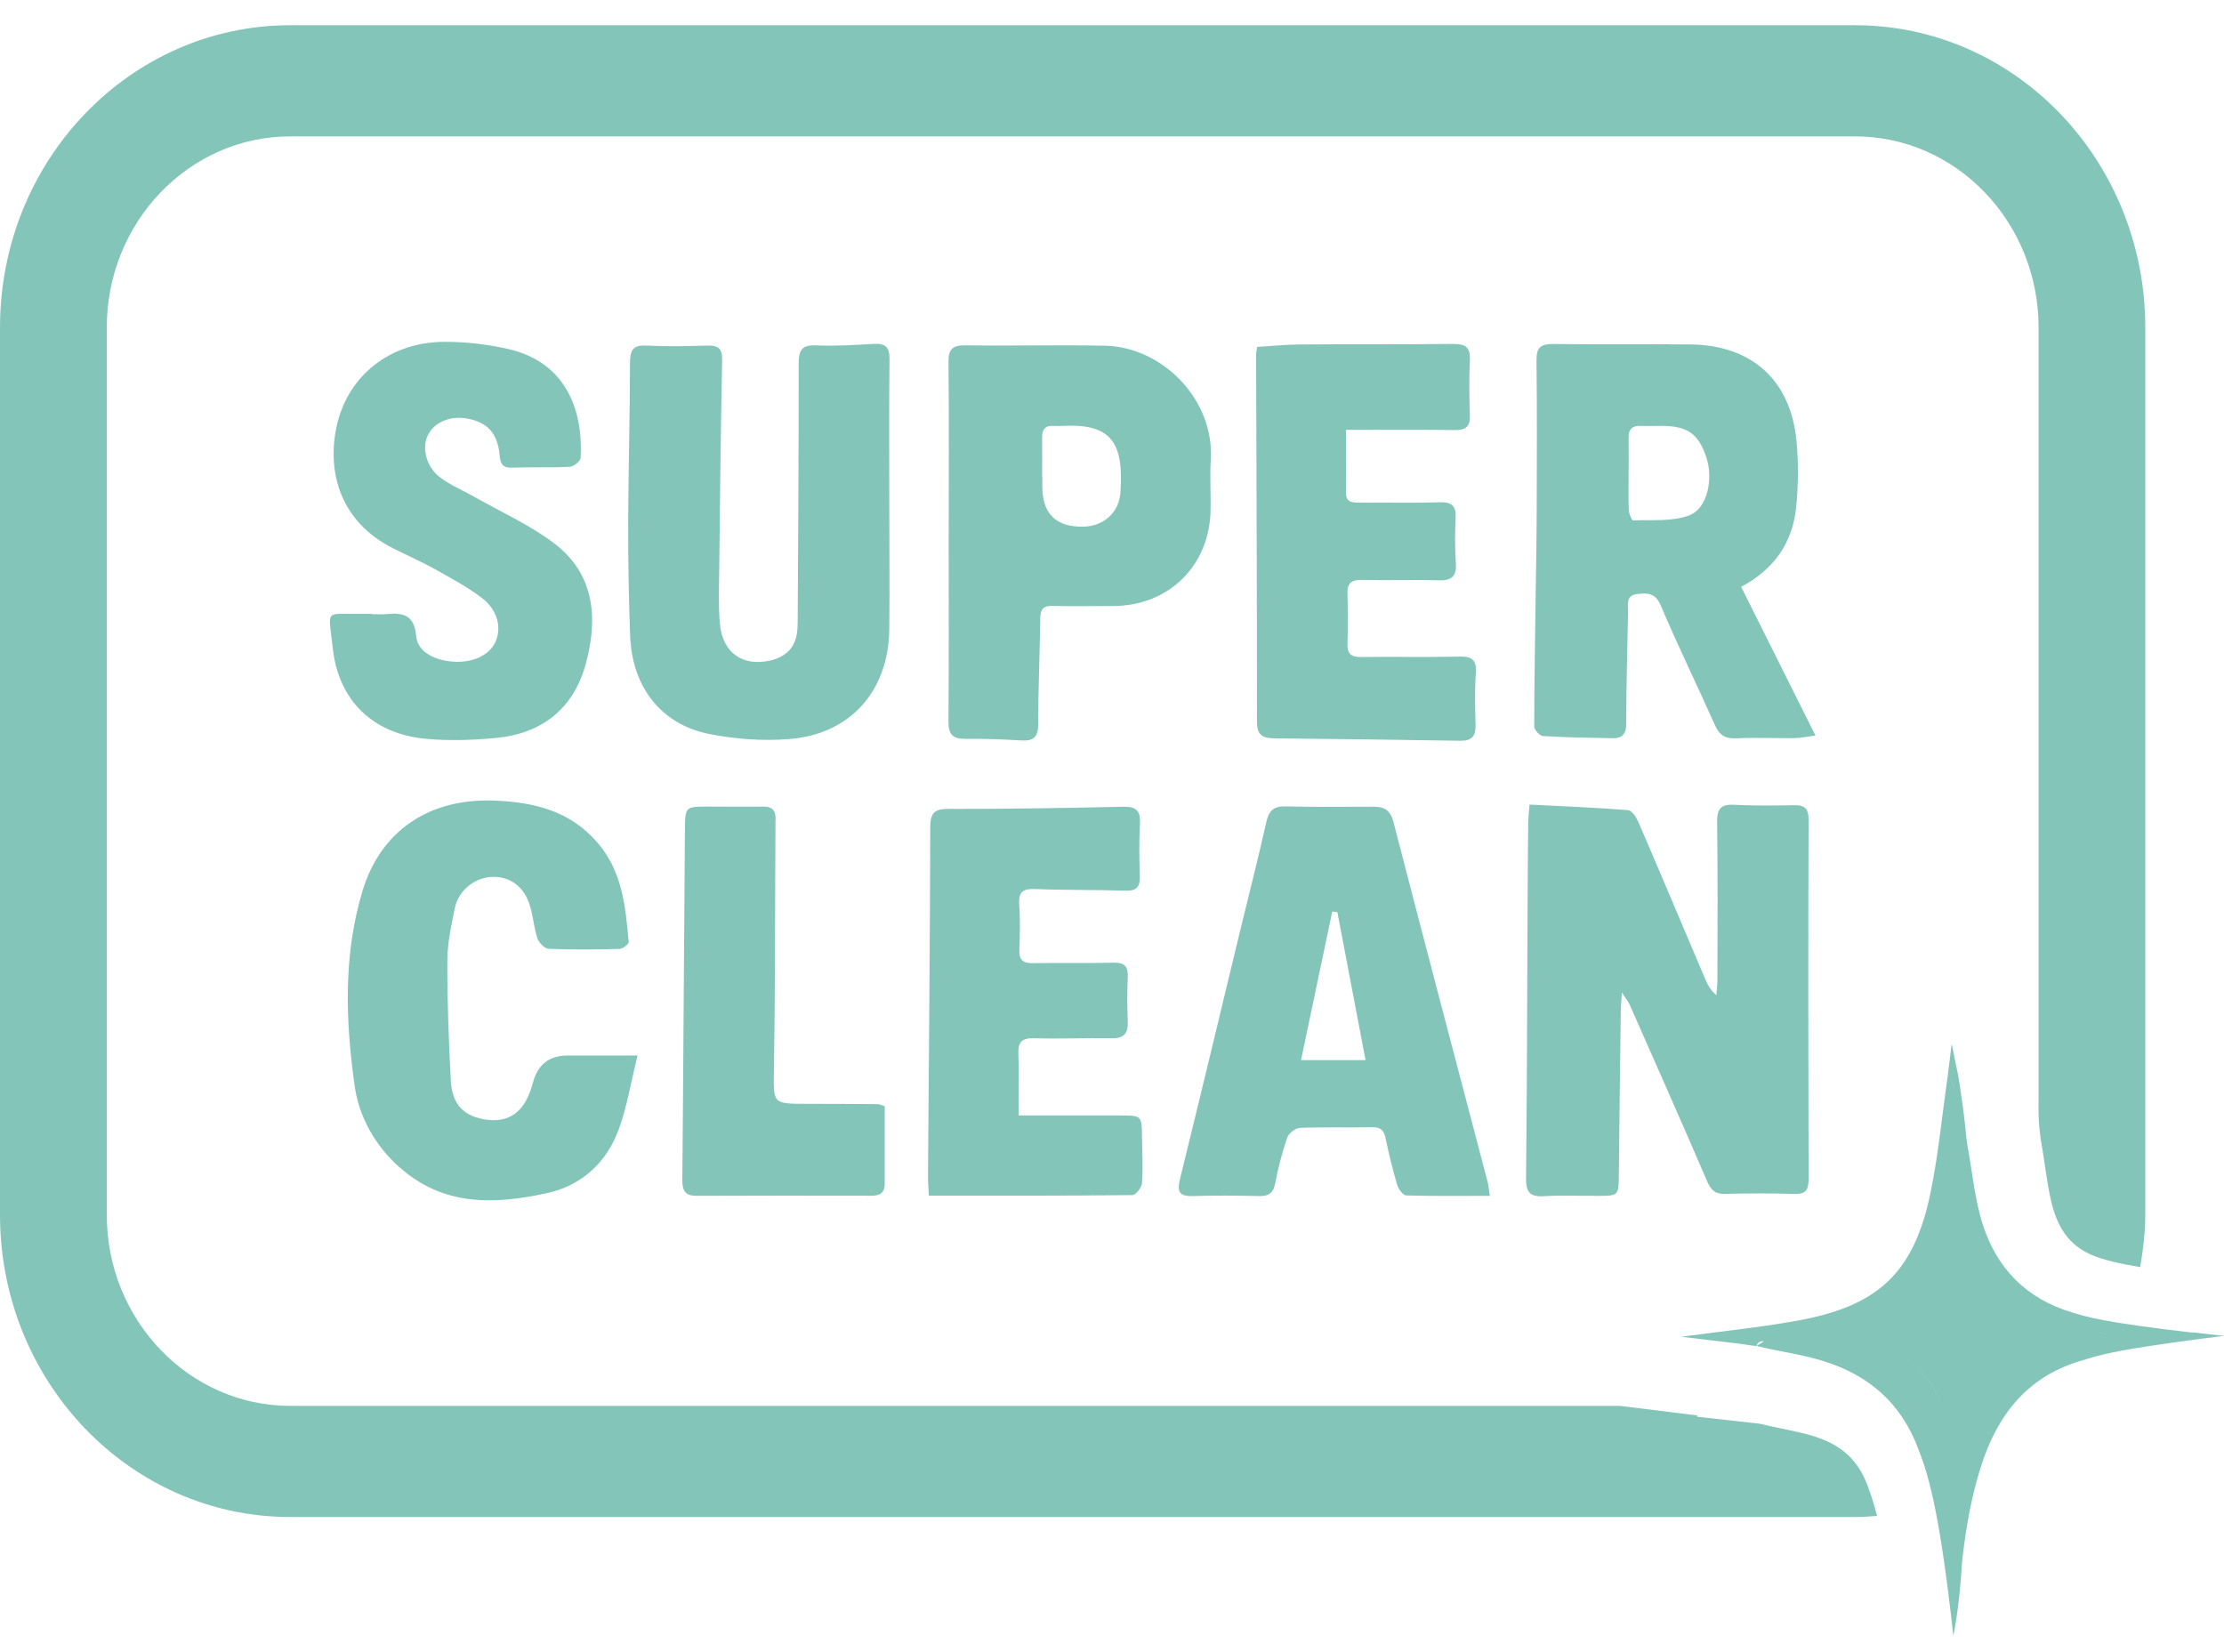
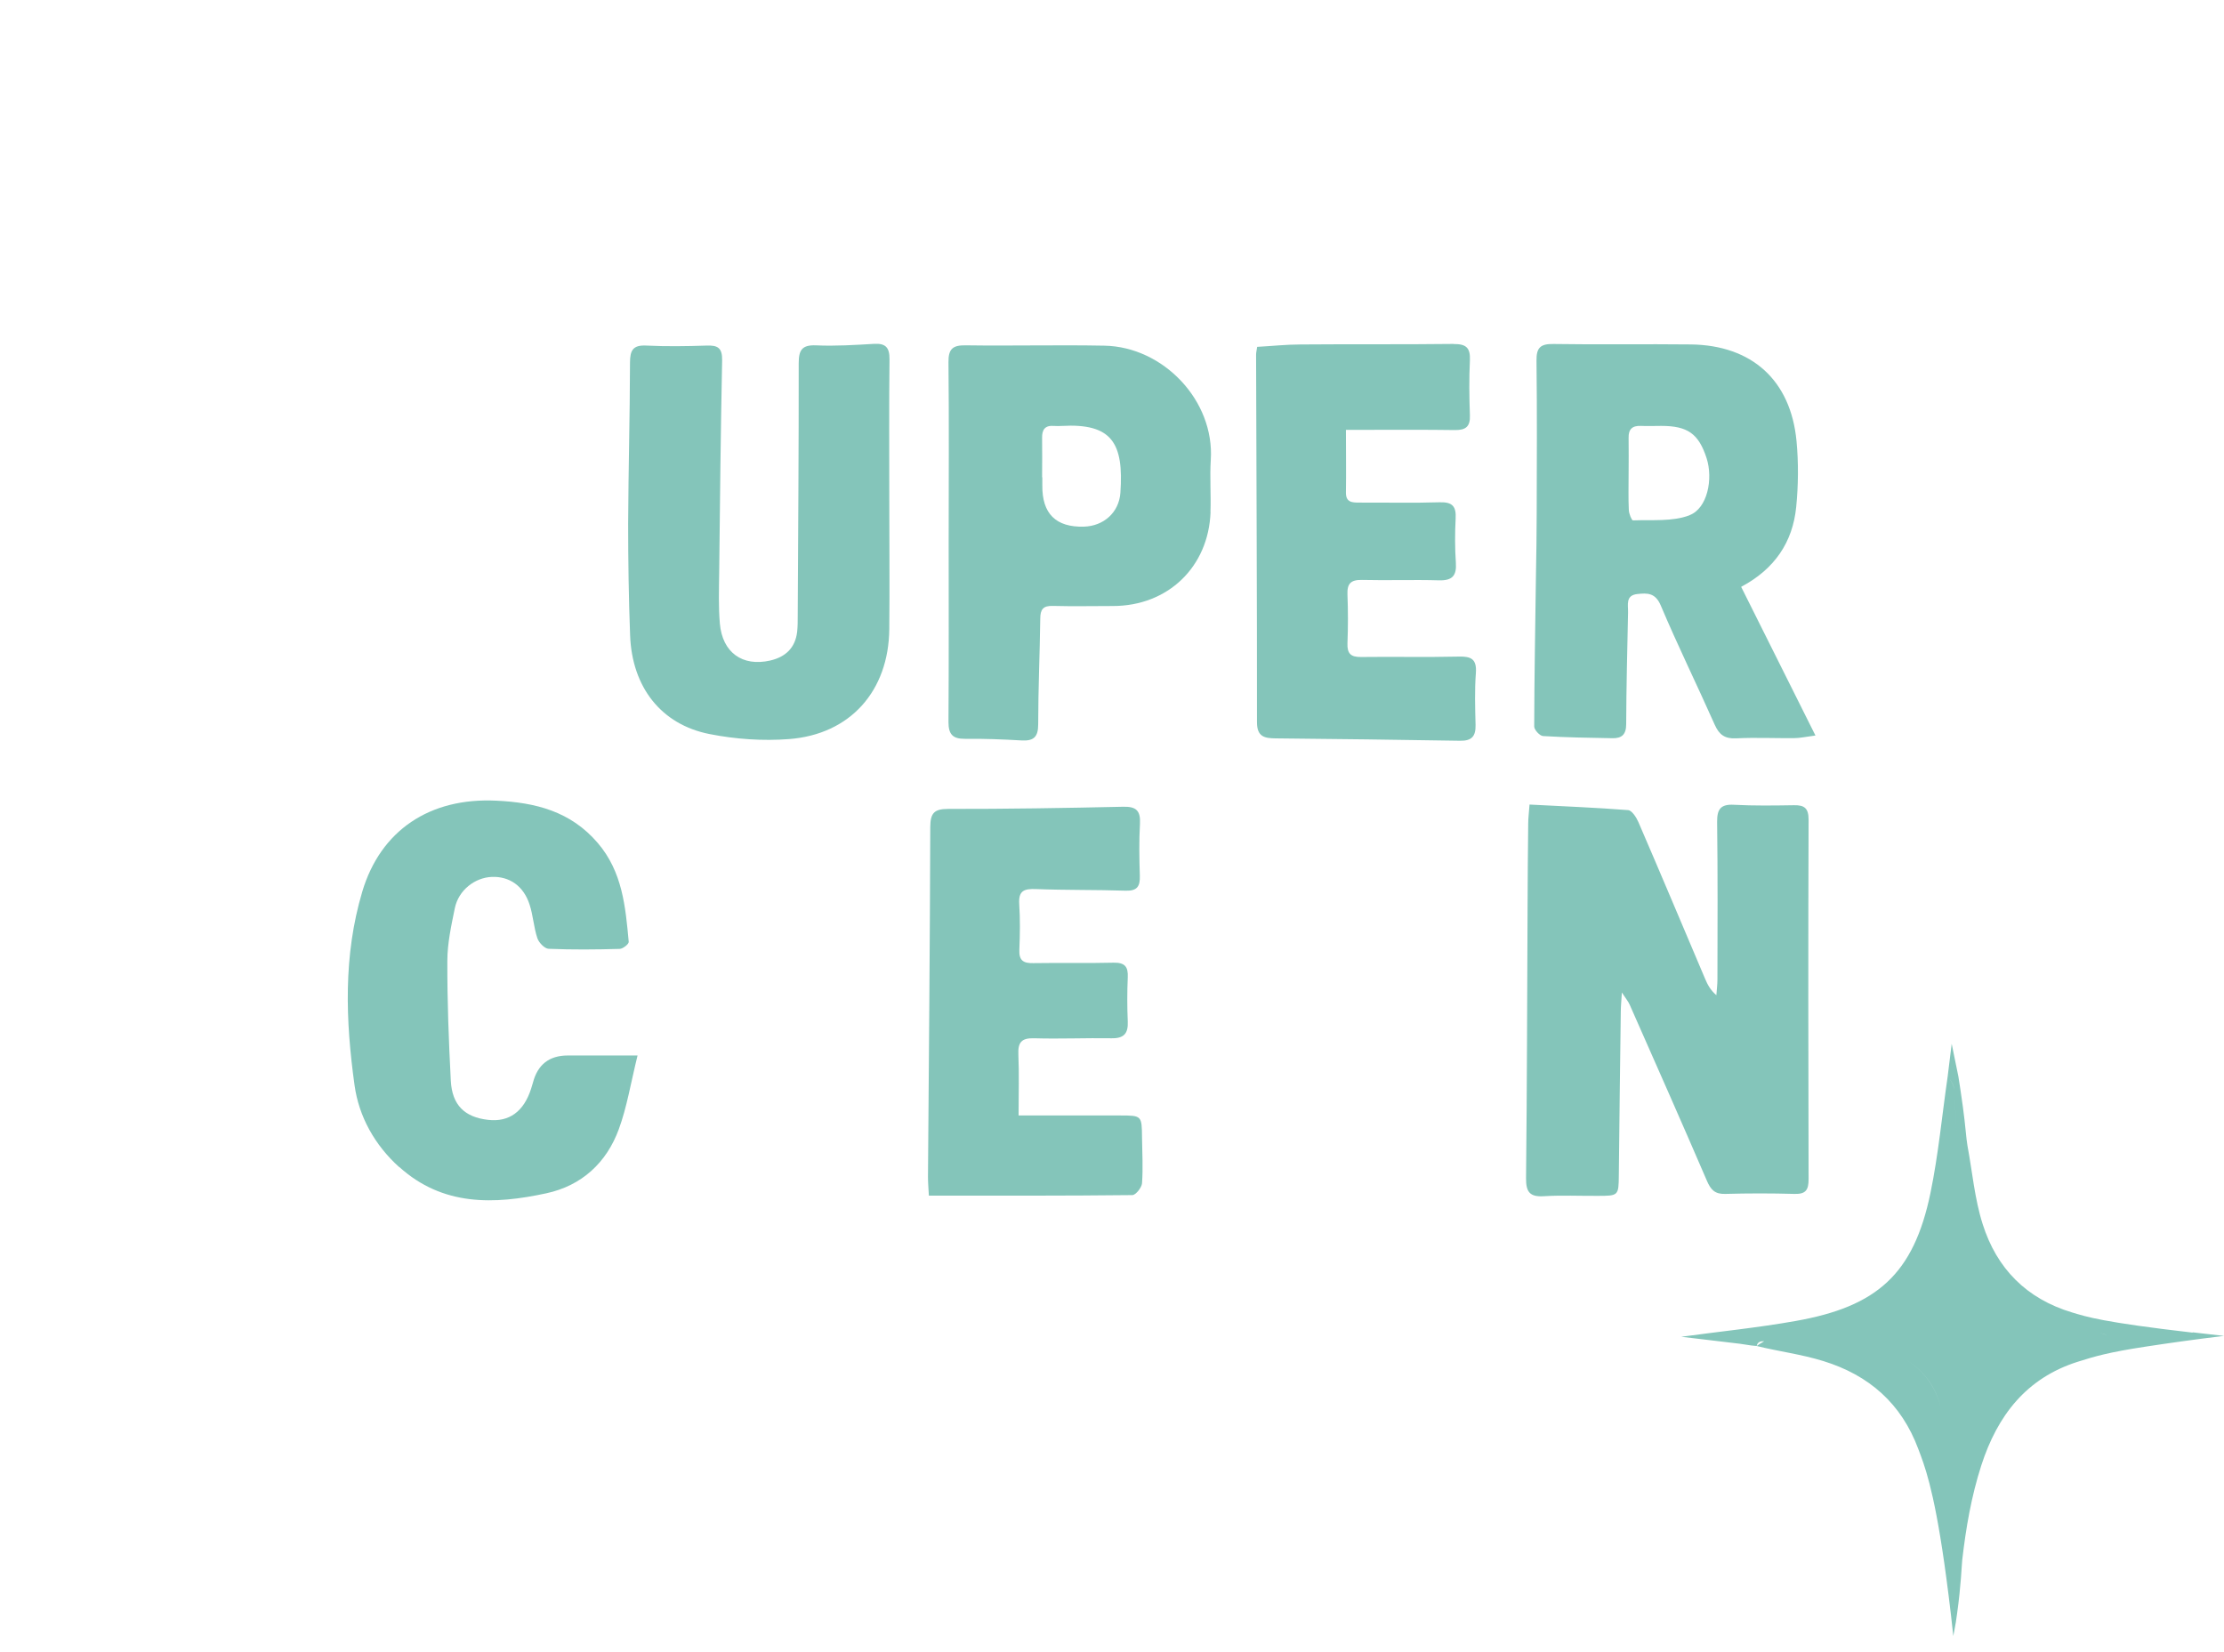
<svg xmlns="http://www.w3.org/2000/svg" width="70" height="52" viewBox="0 0 70 52" fill="none">
  <path d="M54.026 31.327C53.827 31.156 53.742 30.982 53.666 30.803C52.968 29.16 52.277 27.514 51.568 25.874C51.503 25.724 51.363 25.508 51.246 25.498C50.23 25.419 49.21 25.378 48.142 25.323C48.124 25.573 48.1 25.748 48.1 25.926C48.09 26.802 48.083 27.678 48.08 28.555C48.066 31.399 48.063 34.244 48.032 37.088C48.029 37.523 48.155 37.677 48.593 37.65C49.155 37.615 49.716 37.643 50.281 37.639C50.942 37.639 50.945 37.636 50.952 36.996C50.972 35.277 50.989 33.559 51.014 31.837C51.014 31.683 51.031 31.529 51.048 31.238C51.181 31.444 51.253 31.526 51.294 31.622C52.109 33.467 52.927 35.312 53.724 37.163C53.844 37.444 53.974 37.588 54.3 37.578C55.025 37.557 55.754 37.557 56.483 37.578C56.843 37.588 56.925 37.447 56.925 37.112C56.915 33.34 56.911 29.568 56.925 25.799C56.925 25.44 56.795 25.337 56.466 25.344C55.837 25.354 55.207 25.364 54.58 25.33C54.159 25.306 54.043 25.467 54.046 25.867C54.067 27.521 54.06 29.174 54.056 30.831C54.056 30.995 54.033 31.16 54.022 31.324L54.026 31.327Z" fill="#84C5BA" />
  <path d="M54.809 18.467C55.857 17.909 56.425 17.064 56.535 15.958C56.603 15.27 56.61 14.568 56.545 13.88C56.363 11.97 55.141 10.865 53.218 10.841C51.78 10.824 50.339 10.851 48.898 10.827C48.494 10.82 48.354 10.933 48.361 11.354C48.381 12.96 48.371 14.565 48.367 16.17C48.367 16.831 48.354 17.492 48.343 18.156C48.323 19.727 48.292 21.295 48.289 22.866C48.289 22.972 48.463 23.16 48.566 23.167C49.291 23.211 50.021 23.222 50.746 23.235C51.044 23.242 51.184 23.122 51.184 22.79C51.188 21.616 51.219 20.442 51.243 19.272C51.249 19.039 51.157 18.738 51.534 18.697C51.852 18.662 52.102 18.655 52.273 19.059C52.807 20.322 53.413 21.555 53.971 22.811C54.111 23.126 54.289 23.256 54.645 23.239C55.254 23.208 55.867 23.239 56.48 23.232C56.651 23.232 56.826 23.191 57.141 23.15C56.336 21.541 55.583 20.028 54.803 18.471L54.809 18.467ZM53.177 16.218C52.639 16.424 51.996 16.355 51.397 16.379C51.356 16.379 51.273 16.17 51.267 16.057C51.249 15.681 51.26 15.301 51.26 14.921C51.26 14.541 51.267 14.164 51.26 13.784C51.253 13.511 51.373 13.394 51.647 13.405C51.859 13.415 52.074 13.405 52.29 13.405C53.118 13.405 53.464 13.651 53.714 14.418C53.926 15.075 53.741 16.003 53.177 16.215V16.218Z" fill="#84C5BA" />
  <path d="M27.524 10.822C26.915 10.857 26.299 10.898 25.69 10.87C25.234 10.85 25.139 11.024 25.139 11.442C25.142 14.088 25.121 16.734 25.108 19.383C25.108 19.547 25.108 19.715 25.091 19.88C25.032 20.39 24.728 20.677 24.242 20.79C23.369 20.989 22.736 20.54 22.657 19.623C22.612 19.096 22.63 18.565 22.636 18.035C22.66 15.803 22.684 13.571 22.729 11.339C22.736 10.945 22.588 10.863 22.236 10.877C21.606 10.898 20.976 10.908 20.35 10.877C19.918 10.853 19.829 11.028 19.829 11.421C19.826 13.109 19.778 14.796 19.771 16.484C19.771 17.658 19.788 18.832 19.833 20.006C19.895 21.625 20.805 22.803 22.332 23.104C23.146 23.265 24.009 23.326 24.837 23.262C26.764 23.114 27.973 21.745 27.99 19.797C28.004 18.442 27.99 17.083 27.99 15.727C27.99 14.256 27.98 12.78 27.997 11.308C28 10.942 27.88 10.802 27.511 10.822H27.524Z" fill="#84C5BA" />
-   <path d="M37.544 37.646C38.239 37.622 38.934 37.629 39.629 37.646C39.923 37.652 40.077 37.56 40.136 37.245C40.228 36.759 40.355 36.276 40.515 35.807C40.563 35.67 40.776 35.503 40.916 35.499C41.676 35.469 42.439 35.496 43.199 35.479C43.476 35.472 43.565 35.599 43.617 35.849C43.716 36.335 43.836 36.817 43.976 37.293C44.014 37.423 44.157 37.622 44.257 37.625C45.112 37.652 45.968 37.639 46.892 37.639C46.858 37.426 46.851 37.314 46.824 37.204C45.835 33.428 44.835 29.656 43.86 25.874C43.764 25.504 43.576 25.391 43.24 25.391C42.312 25.391 41.385 25.405 40.461 25.381C40.088 25.371 39.937 25.518 39.858 25.87C39.612 26.969 39.334 28.058 39.068 29.15C38.427 31.802 37.794 34.455 37.14 37.108C37.044 37.498 37.109 37.659 37.541 37.646H37.544ZM41.932 28.691C41.987 28.698 42.039 28.701 42.093 28.708C42.388 30.248 42.679 31.792 42.98 33.367H40.95C41.286 31.775 41.607 30.235 41.932 28.691Z" fill="#84C5BA" />
  <path d="M38.099 16.117C38.119 15.573 38.075 15.021 38.109 14.477C38.232 12.608 36.613 10.914 34.761 10.88C33.306 10.852 31.848 10.89 30.393 10.869C29.986 10.863 29.849 10.982 29.853 11.4C29.873 13.286 29.859 15.172 29.859 17.062C29.859 18.951 29.866 20.834 29.853 22.723C29.853 23.11 29.983 23.257 30.369 23.254C30.965 23.247 31.561 23.271 32.156 23.305C32.54 23.326 32.677 23.192 32.677 22.795C32.677 21.689 32.728 20.584 32.742 19.475C32.742 19.177 32.834 19.061 33.142 19.071C33.772 19.088 34.398 19.074 35.028 19.074C36.757 19.074 38.037 17.849 38.102 16.12L38.099 16.117ZM35.264 15.511C35.22 16.137 34.73 16.558 34.118 16.576C33.232 16.601 32.795 16.166 32.807 15.271C32.807 15.189 32.807 15.107 32.807 15.025H32.8C32.8 14.614 32.807 14.2 32.8 13.789C32.793 13.526 32.889 13.382 33.173 13.406C33.255 13.413 33.337 13.409 33.419 13.406C35.001 13.317 35.374 13.947 35.264 15.511Z" fill="#84C5BA" />
-   <path d="M11.402 19.32C10.194 19.344 10.335 19.121 10.472 20.388C10.649 22.044 11.728 23.095 13.395 23.253C14.131 23.321 14.88 23.297 15.62 23.226C17.047 23.089 18.04 22.315 18.427 20.932C18.827 19.498 18.738 18.084 17.444 17.102C16.677 16.52 15.774 16.119 14.928 15.637C14.569 15.431 14.179 15.274 13.853 15.027C13.412 14.695 13.271 14.093 13.467 13.699C13.682 13.261 14.226 13.056 14.798 13.193C15.363 13.326 15.65 13.655 15.719 14.271C15.746 14.517 15.757 14.73 16.099 14.719C16.712 14.699 17.324 14.723 17.937 14.692C18.06 14.685 18.273 14.514 18.276 14.408C18.358 12.847 17.773 11.416 16.051 10.998C15.383 10.838 14.678 10.759 13.994 10.759C12.293 10.759 10.951 11.81 10.598 13.405C10.28 14.853 10.708 16.431 12.388 17.266C12.833 17.488 13.289 17.691 13.72 17.93C14.209 18.204 14.709 18.474 15.154 18.81C15.647 19.18 15.791 19.72 15.609 20.169C15.438 20.593 14.935 20.853 14.326 20.829C13.689 20.802 13.141 20.518 13.1 20.025C13.042 19.34 12.669 19.275 12.142 19.33C11.995 19.344 11.844 19.33 11.697 19.33V19.32C11.598 19.32 11.498 19.32 11.399 19.32H11.402Z" fill="#84C5BA" />
  <path d="M12.567 36.73C13.94 37.969 15.555 37.914 17.198 37.558C18.307 37.318 19.091 36.599 19.478 35.538C19.731 34.85 19.848 34.111 20.067 33.221C19.221 33.221 18.547 33.221 17.872 33.221C17.288 33.221 16.922 33.506 16.774 34.077C16.757 34.142 16.736 34.203 16.716 34.268C16.486 34.987 16.024 35.323 15.364 35.247C14.627 35.165 14.23 34.785 14.189 34.015C14.124 32.762 14.076 31.506 14.08 30.25C14.08 29.695 14.203 29.134 14.316 28.583C14.432 28.021 14.942 27.621 15.483 27.6C16.034 27.58 16.479 27.884 16.668 28.47C16.781 28.812 16.798 29.185 16.914 29.531C16.962 29.671 17.143 29.86 17.27 29.863C18.013 29.894 18.759 29.887 19.502 29.866C19.605 29.866 19.796 29.712 19.789 29.644C19.687 28.542 19.594 27.443 18.814 26.532C17.962 25.536 16.856 25.259 15.624 25.201C13.522 25.098 11.978 26.139 11.403 28.062C10.801 30.082 10.876 32.126 11.16 34.162C11.297 35.145 11.793 36.038 12.56 36.73H12.567Z" fill="#84C5BA" />
  <path d="M45.752 10.825C44.146 10.845 42.541 10.828 40.935 10.842C40.48 10.842 40.021 10.893 39.569 10.917C39.552 11.033 39.535 11.098 39.535 11.164C39.545 15.018 39.566 18.872 39.563 22.73C39.563 23.195 39.806 23.236 40.148 23.24C42.082 23.26 44.019 23.281 45.953 23.315C46.33 23.322 46.45 23.168 46.443 22.819C46.429 22.274 46.412 21.723 46.453 21.183C46.484 20.748 46.309 20.655 45.916 20.666C44.889 20.69 43.865 20.666 42.839 20.679C42.513 20.683 42.4 20.57 42.411 20.248C42.431 19.735 42.431 19.221 42.411 18.711C42.397 18.369 42.517 18.246 42.866 18.253C43.677 18.273 44.488 18.242 45.296 18.266C45.714 18.276 45.851 18.116 45.823 17.712C45.792 17.25 45.792 16.784 45.816 16.322C45.837 15.939 45.717 15.798 45.317 15.809C44.475 15.836 43.629 15.815 42.787 15.819C42.554 15.819 42.356 15.812 42.363 15.494C42.373 14.867 42.363 14.237 42.363 13.529C42.613 13.529 42.791 13.529 42.969 13.529C43.913 13.529 44.855 13.522 45.799 13.536C46.135 13.539 46.279 13.426 46.265 13.073C46.244 12.495 46.237 11.913 46.265 11.338C46.282 10.944 46.145 10.825 45.755 10.828L45.752 10.825Z" fill="#84C5BA" />
  <path d="M35.349 25.392C33.514 25.433 31.68 25.463 29.845 25.46C29.407 25.46 29.284 25.59 29.28 26.021C29.27 29.694 29.236 33.367 29.208 37.037C29.208 37.228 29.225 37.417 29.236 37.632C31.409 37.632 33.525 37.639 35.64 37.615C35.746 37.615 35.934 37.379 35.945 37.245C35.979 36.77 35.952 36.287 35.945 35.808C35.938 35.113 35.941 35.109 35.25 35.109C34.196 35.109 33.141 35.109 32.06 35.109C32.06 34.38 32.08 33.788 32.053 33.196C32.036 32.813 32.145 32.666 32.553 32.679C33.364 32.703 34.175 32.666 34.983 32.679C35.373 32.686 35.513 32.532 35.496 32.152C35.476 31.69 35.476 31.224 35.496 30.762C35.513 30.423 35.401 30.293 35.048 30.3C34.206 30.321 33.36 30.3 32.518 30.314C32.203 30.321 32.07 30.225 32.084 29.893C32.104 29.414 32.111 28.931 32.08 28.455C32.053 28.031 32.234 27.969 32.607 27.983C33.549 28.02 34.493 28.003 35.435 28.034C35.797 28.044 35.886 27.894 35.876 27.565C35.859 27.021 35.849 26.473 35.88 25.929C35.904 25.515 35.76 25.381 35.349 25.392Z" fill="#84C5BA" />
-   <path d="M24.413 25.791C24.413 25.486 24.293 25.38 23.998 25.387C23.42 25.397 22.841 25.387 22.259 25.387C21.588 25.387 21.565 25.391 21.558 26.082C21.527 29.772 21.51 33.462 21.476 37.152C21.476 37.487 21.578 37.638 21.924 37.638C23.762 37.631 25.597 37.631 27.435 37.635C27.695 37.635 27.846 37.542 27.846 37.265C27.846 36.457 27.846 35.649 27.846 34.818C27.729 34.78 27.681 34.752 27.637 34.752C26.894 34.746 26.148 34.742 25.402 34.742C24.296 34.742 24.344 34.742 24.361 33.637C24.402 31.025 24.392 28.41 24.409 25.794L24.413 25.791Z" fill="#84C5BA" />
-   <path d="M58.807 46.823C58.503 45.978 57.996 45.495 57.109 45.211C56.801 45.112 56.445 45.04 56.065 44.961C55.843 44.917 55.624 44.865 55.401 44.814L55.326 44.804L53.419 44.592V44.55L50.992 44.249H9.136C5.953 44.249 3.361 41.552 3.361 38.235V10.307C3.361 6.99 5.953 4.293 9.136 4.293H58.39C61.573 4.293 64.164 6.99 64.164 10.307V34.661C64.154 34.935 64.164 35.236 64.195 35.562C64.209 35.709 64.229 35.849 64.253 35.983C64.287 36.198 64.325 36.417 64.356 36.637C64.435 37.164 64.507 37.667 64.633 38.078C64.88 38.889 65.338 39.361 66.112 39.601C66.341 39.673 66.615 39.758 67.361 39.882C67.454 39.344 67.522 38.8 67.522 38.235V10.307C67.522 5.052 63.432 0.794 58.386 0.794H9.136C4.09 0.794 0 5.052 0 10.307V38.235C0 43.489 4.09 47.748 9.136 47.748H58.39C58.622 47.748 58.852 47.73 59.081 47.713C58.982 47.33 58.9 47.087 58.831 46.899L58.807 46.827V46.823Z" fill="#84C5BA" />
  <path d="M69.014 41.944C66.166 41.615 65.67 41.444 65.225 41.311C63.78 40.879 62.846 39.924 62.404 38.528C62.151 37.734 62.079 36.881 61.925 36.056C61.884 35.83 61.864 35.433 61.781 34.834C61.727 34.434 61.675 34.105 61.641 33.889C61.569 33.544 61.501 33.198 61.429 32.852C61.388 33.198 61.343 33.544 61.302 33.886C61.124 35.108 61.011 36.337 60.761 37.549C60.231 40.109 59.074 41.126 56.513 41.578C55.322 41.79 54.114 41.91 52.916 42.074C53.529 42.146 54.141 42.221 54.754 42.293C54.877 42.31 54.997 42.331 55.12 42.348C55.12 42.238 55.096 42.146 54.963 42.136C55.093 42.146 55.12 42.238 55.12 42.348C55.178 42.355 55.237 42.358 55.291 42.365C55.319 42.231 55.418 42.214 55.528 42.214C55.421 42.273 55.339 42.331 55.291 42.365C55.986 42.536 56.698 42.625 57.383 42.837C58.831 43.282 59.847 44.179 60.378 45.606C60.566 46.106 60.854 46.808 61.196 49.197C61.278 49.776 61.381 50.56 61.48 51.494C61.508 51.35 61.532 51.206 61.559 51.063C61.569 50.998 61.583 50.898 61.6 50.779C61.723 49.906 61.744 49.252 61.761 49.098C61.877 48.092 62.048 47.092 62.363 46.117C62.867 44.559 63.774 43.375 65.396 42.861C65.937 42.69 66.365 42.563 67.532 42.385C68.2 42.283 69.031 42.163 70 42.047C69.76 42.019 69.421 41.981 69.011 41.934L69.014 41.944ZM61.535 45.442C61.535 45.442 61.518 45.463 61.477 45.504C61.343 45.093 61.196 44.703 61.09 44.302C60.867 43.453 60.35 42.926 59.639 42.618C60.35 42.926 60.871 43.453 61.09 44.302C61.193 44.703 61.343 45.093 61.477 45.504C61.514 45.463 61.532 45.452 61.535 45.442C61.545 45.387 61.552 45.333 61.559 45.278C61.552 45.333 61.542 45.387 61.535 45.442ZM61.566 39.298C61.545 37.675 61.665 36.053 61.501 34.43C61.501 34.417 61.511 34.372 61.508 34.311C61.497 34.157 61.422 34.03 61.343 33.934C61.425 34.03 61.501 34.157 61.508 34.311C61.511 34.369 61.501 34.413 61.501 34.427C61.665 36.046 61.545 37.672 61.566 39.294C61.566 39.418 61.579 39.534 61.596 39.644C61.579 39.534 61.566 39.421 61.566 39.294V39.298ZM65.851 41.879C65.762 41.862 65.677 41.841 65.591 41.821C65.677 41.841 65.766 41.858 65.851 41.879C65.872 41.882 65.892 41.889 65.913 41.896C65.892 41.889 65.872 41.886 65.851 41.879ZM66.372 42.036C66.255 42.002 66.166 41.971 66.088 41.944C66.166 41.968 66.259 41.999 66.372 42.036Z" fill="#84C5BA" />
</svg>